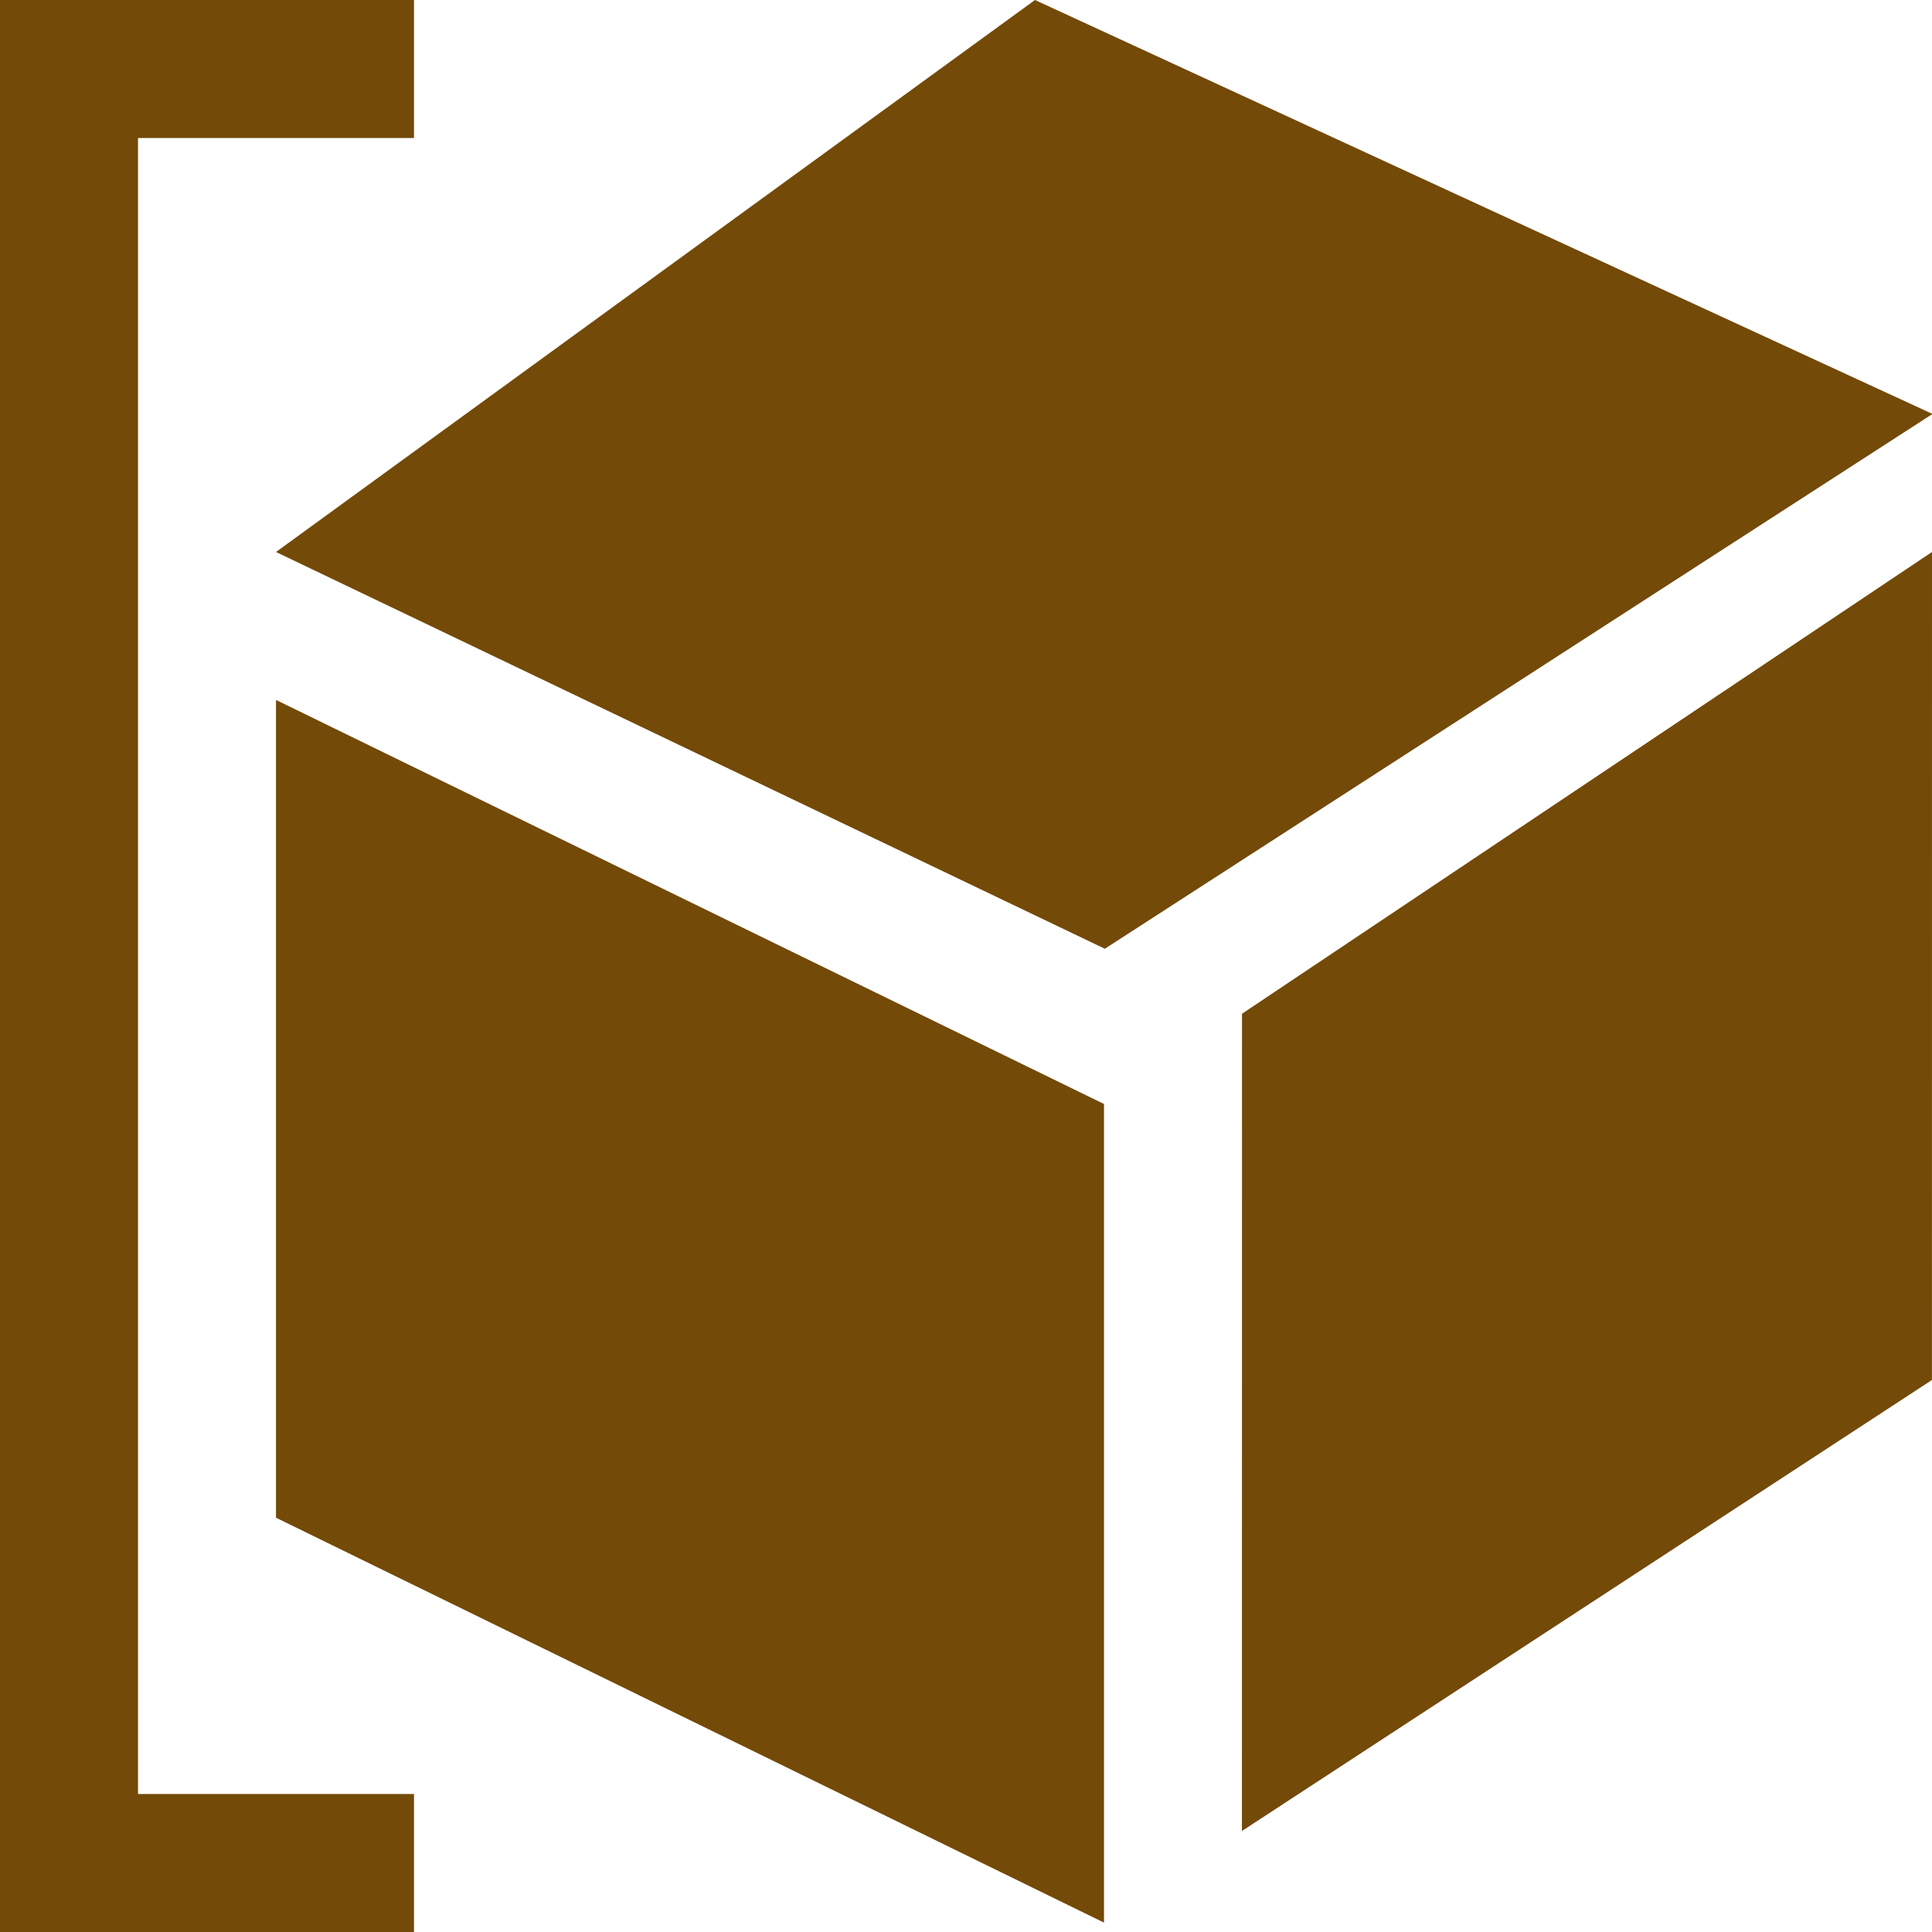
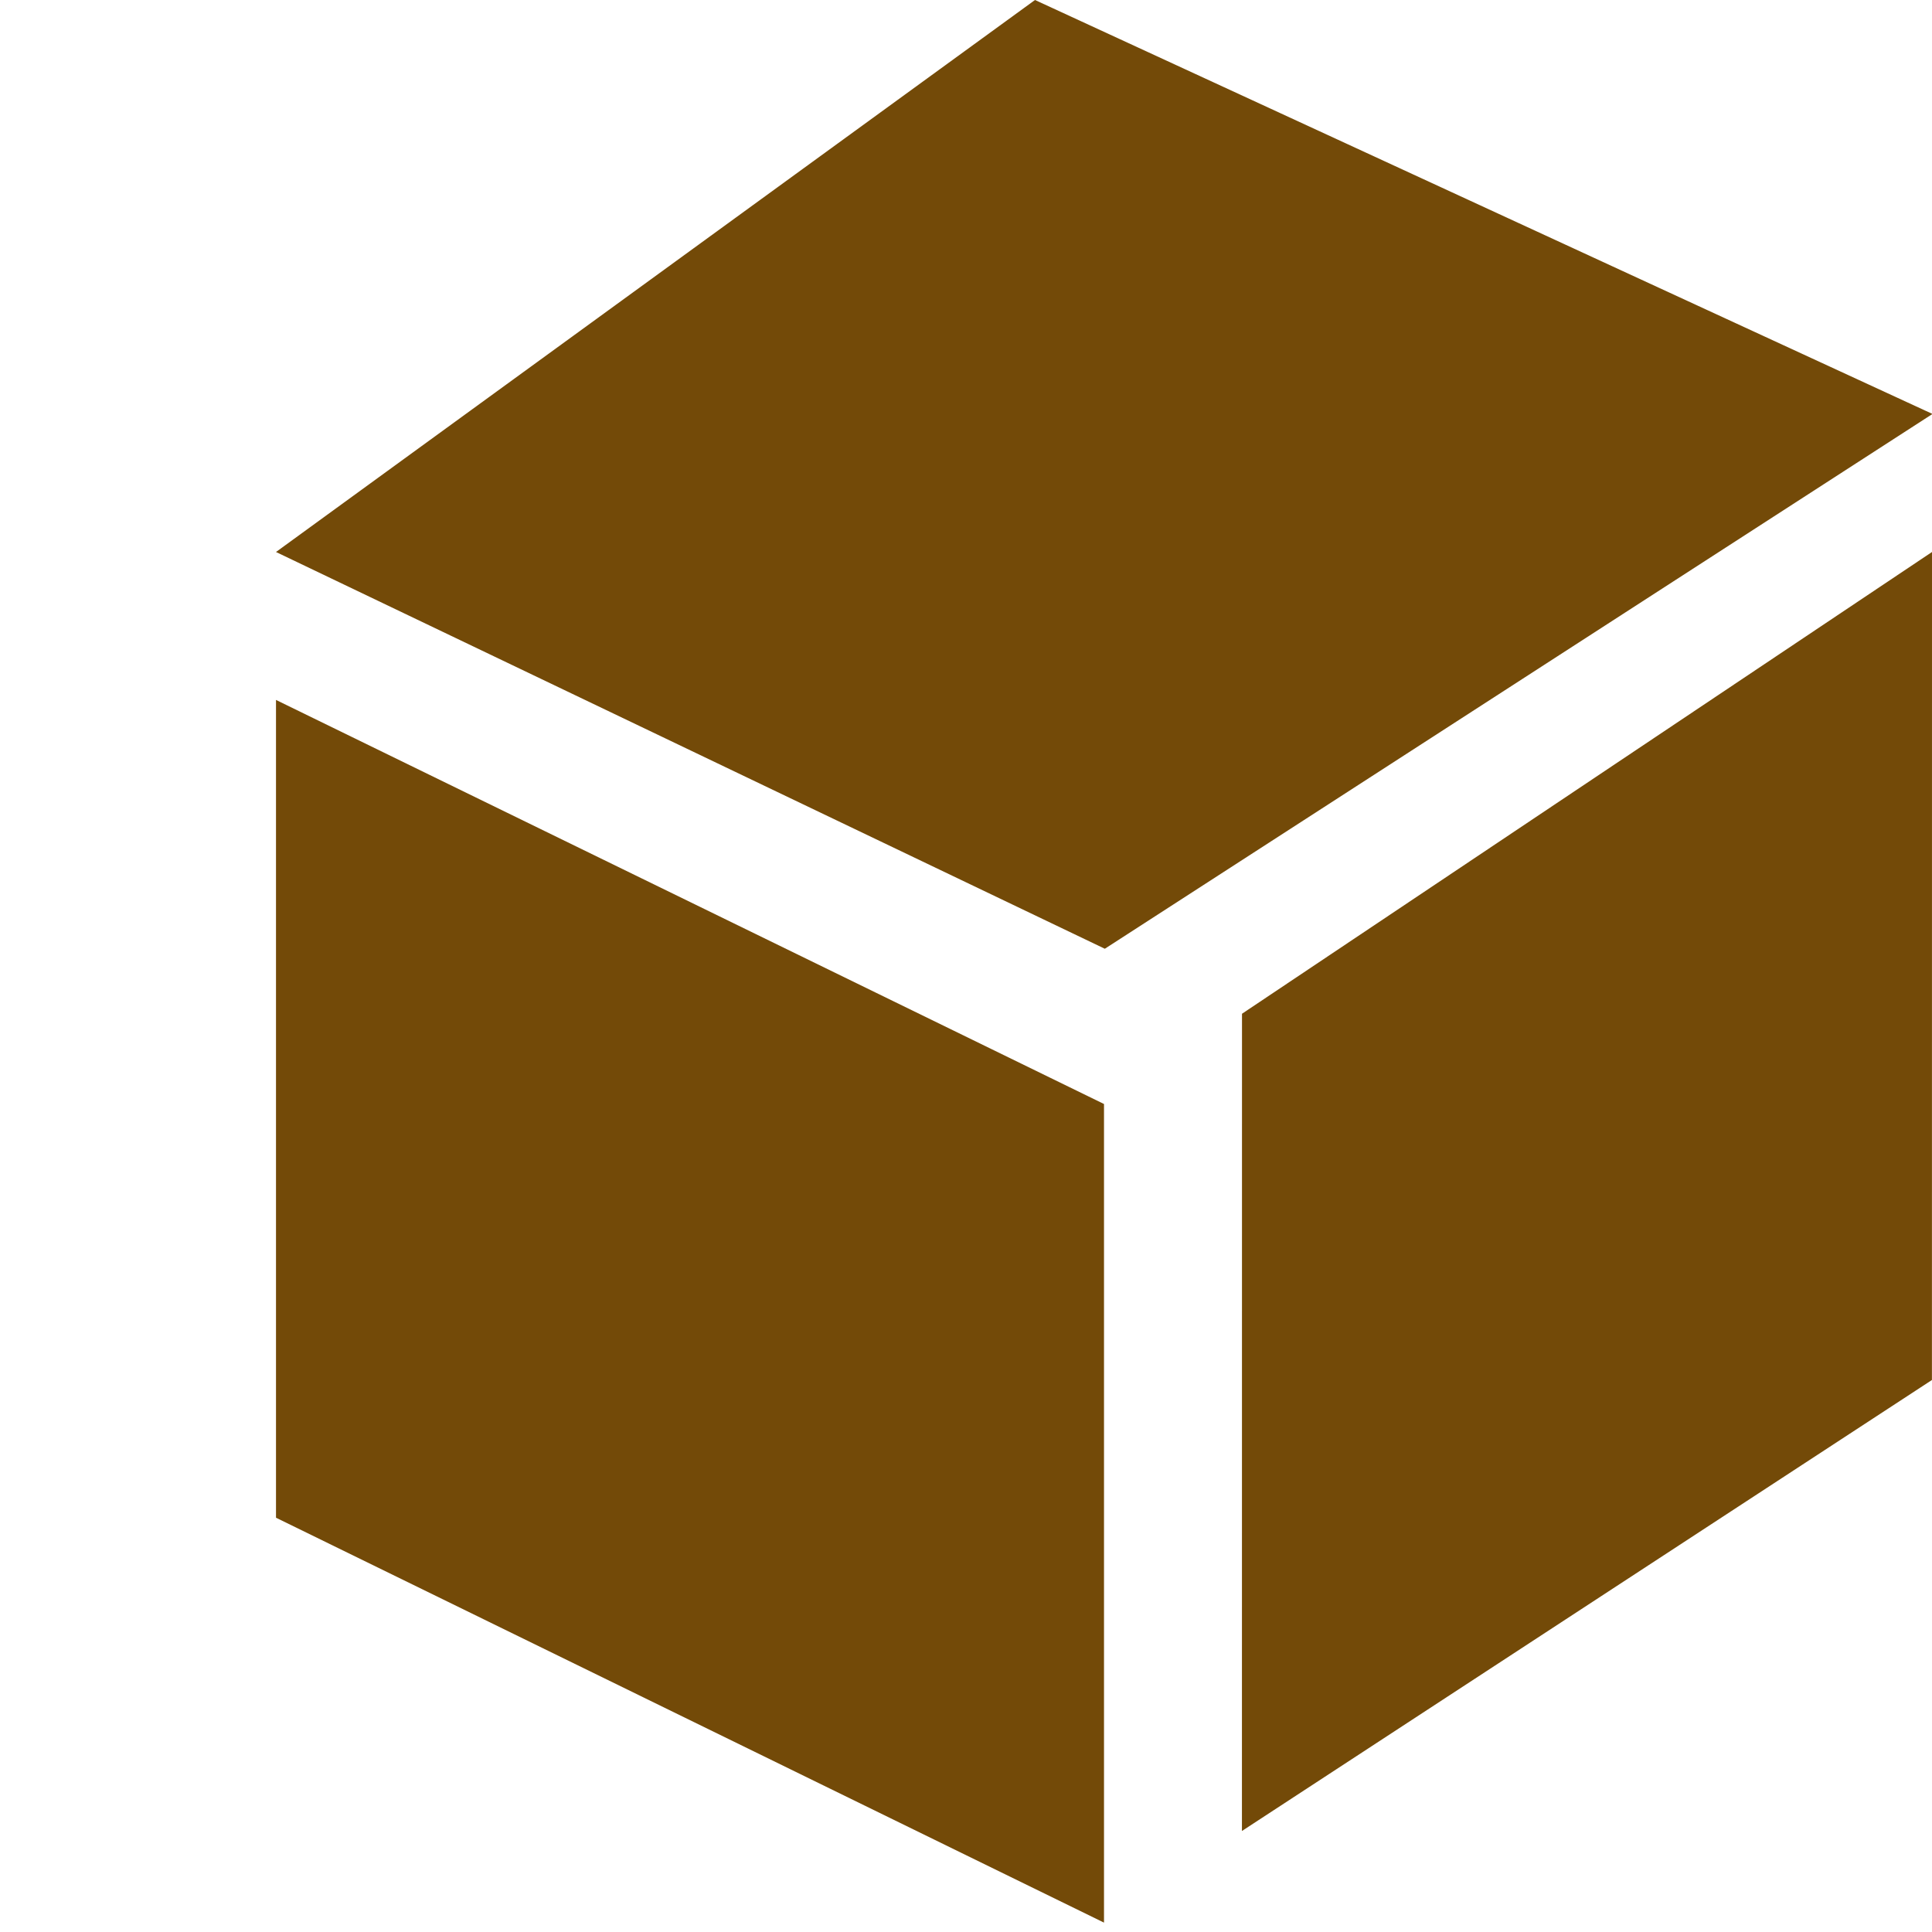
<svg xmlns="http://www.w3.org/2000/svg" version="1.1" width="14" height="14" viewBox="0 0 14 14">
-   <path style="fill:#734a08;fill-opacity:1" d="m2 5.072v5.926l6 2.934v-5.932z" />
+   <path style="fill:#734a08;fill-opacity:1" d="m2 5.072v5.926l6 2.934v-5.932" />
  <path style="fill:#734a08;fill-opacity:1" d="m14 4-5 3.346-4.897e-4 5.922 5-3.268z" />
  <path style="fill:#734a08;fill-opacity:1" d="m7.5 0-5.5 4 6.006 2.875 5.994-3.873v-0.004z" />
-   <path style="fill:#734a08;fill-opacity:1" d="m0 14h3v-1h-2v-12h2v-1h-3z" />
  <path style="fill:#734a08;fill-opacity:1" d="m2 4 6.999 3.347" />
-   <path style="fill:#734a08;fill-opacity:1" d="m8.497 6.473 1e-4 7.527" />
</svg>